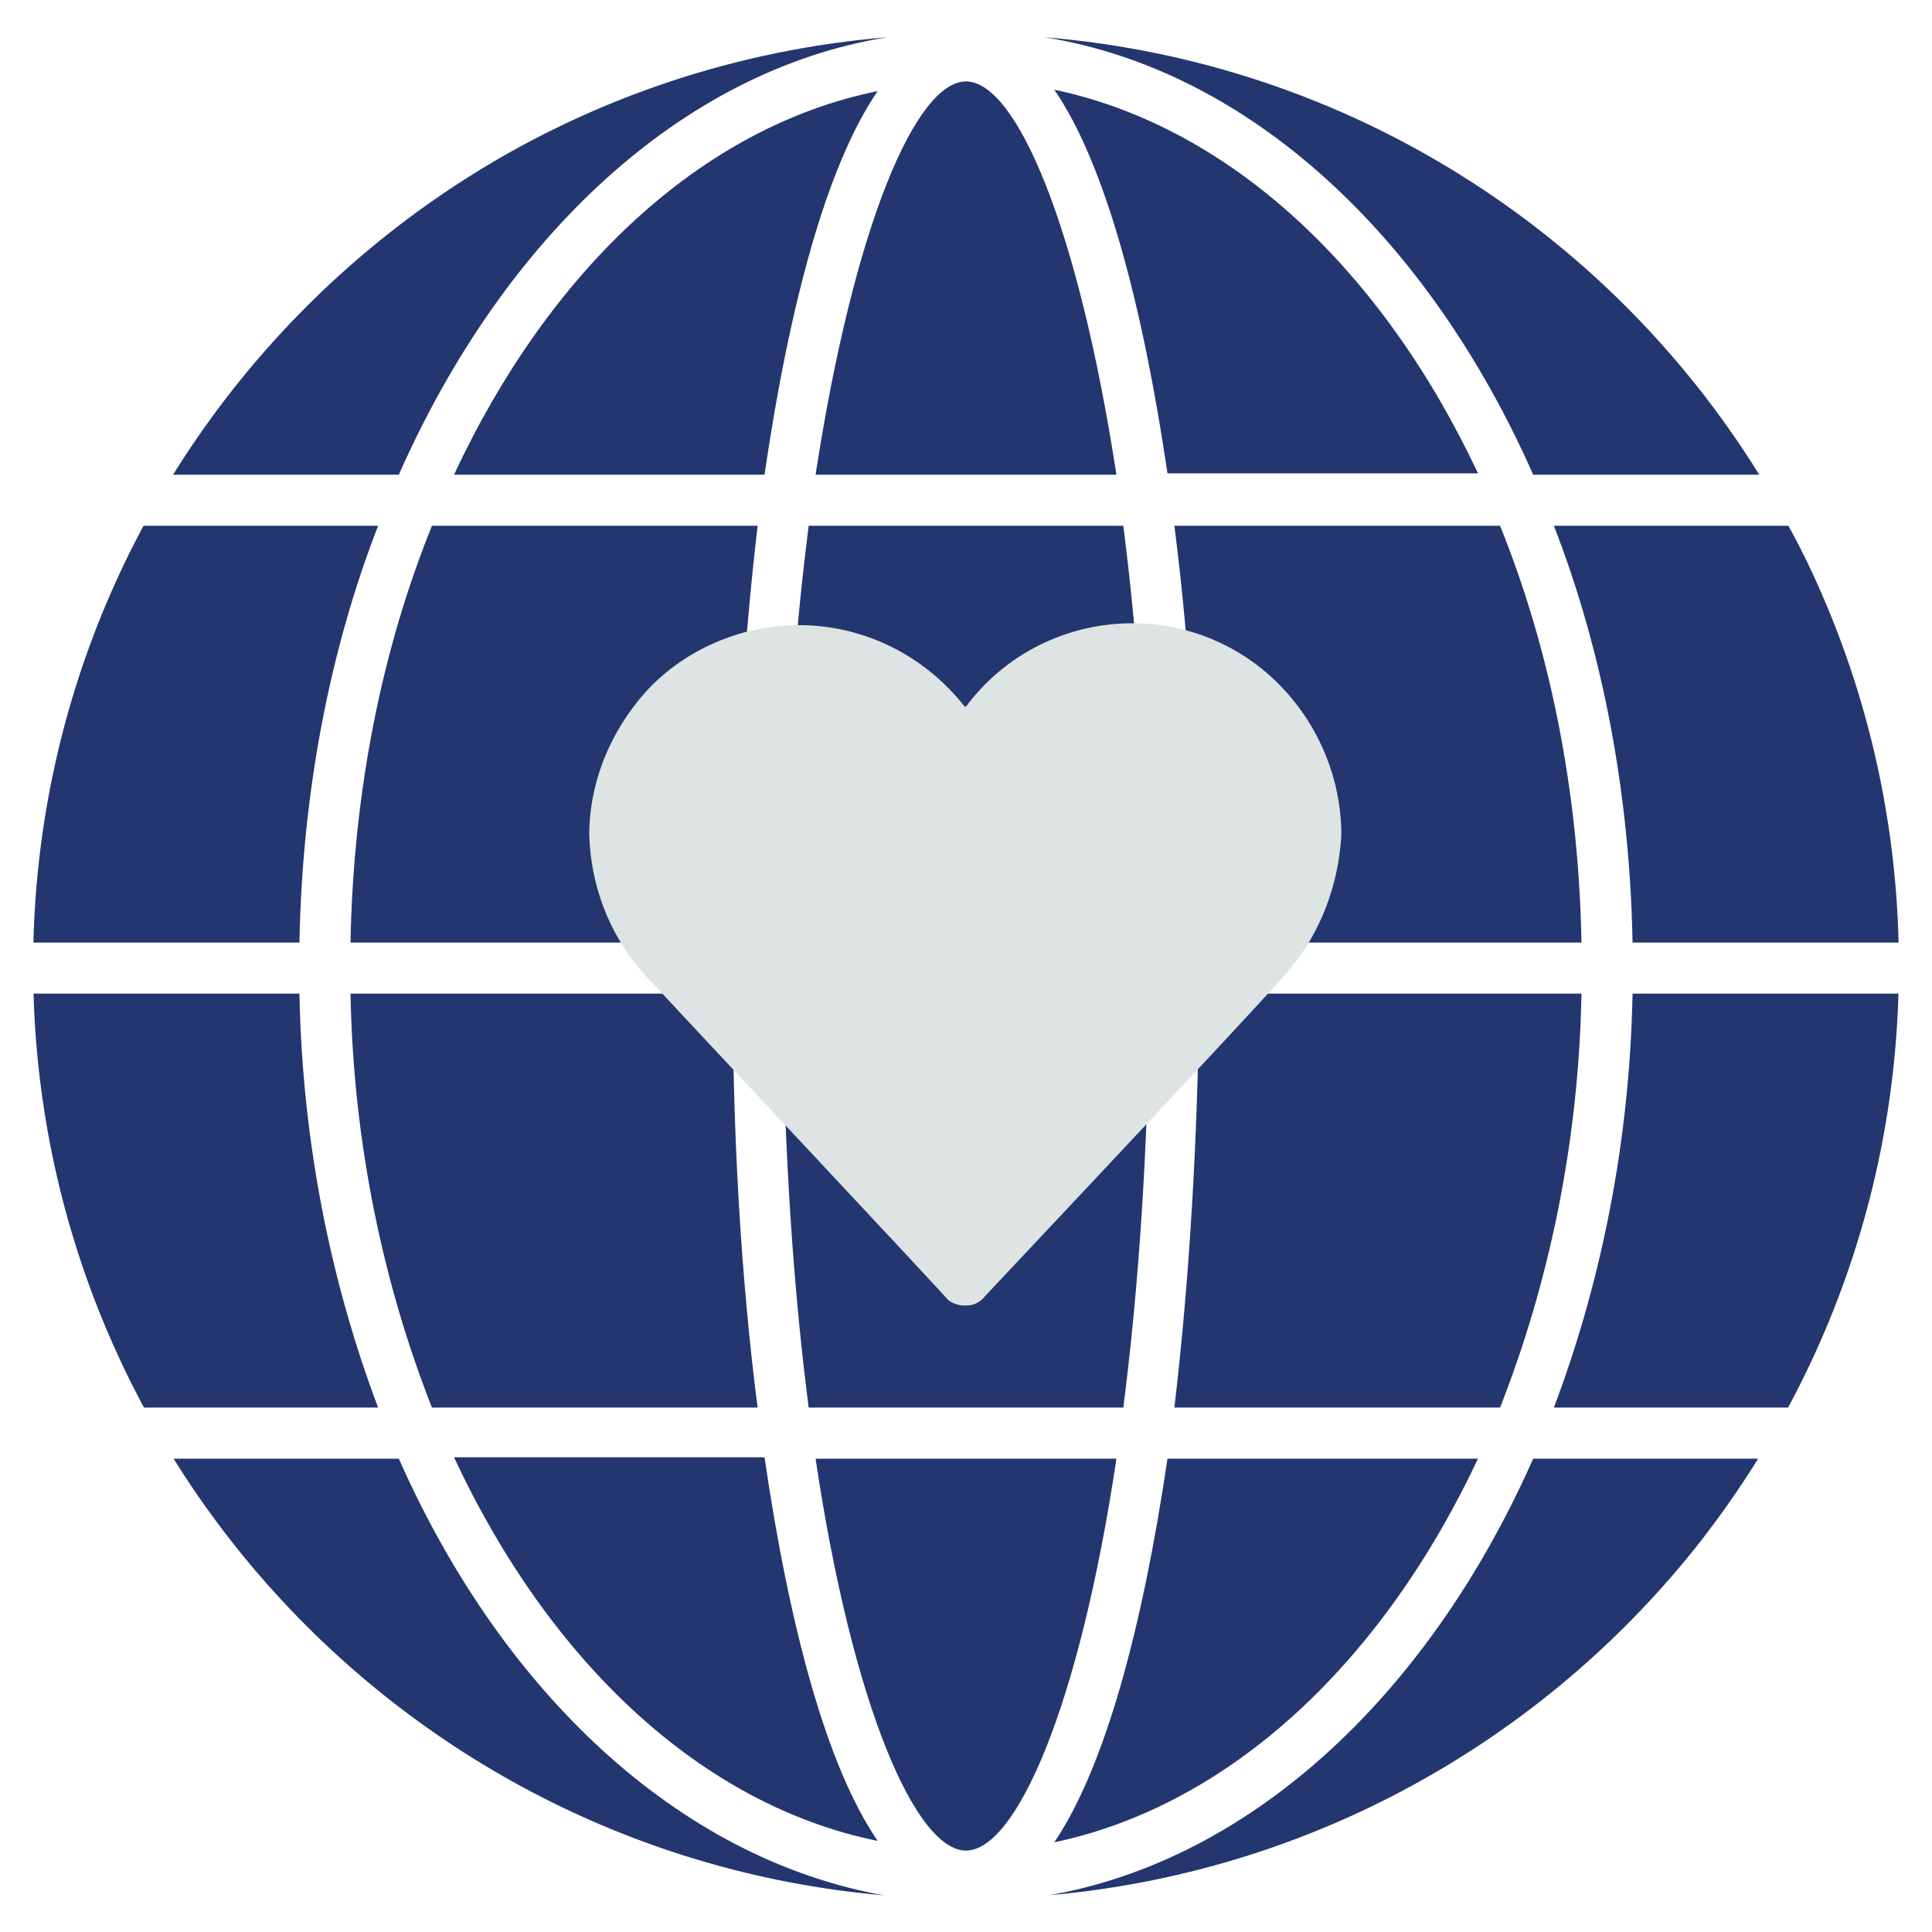
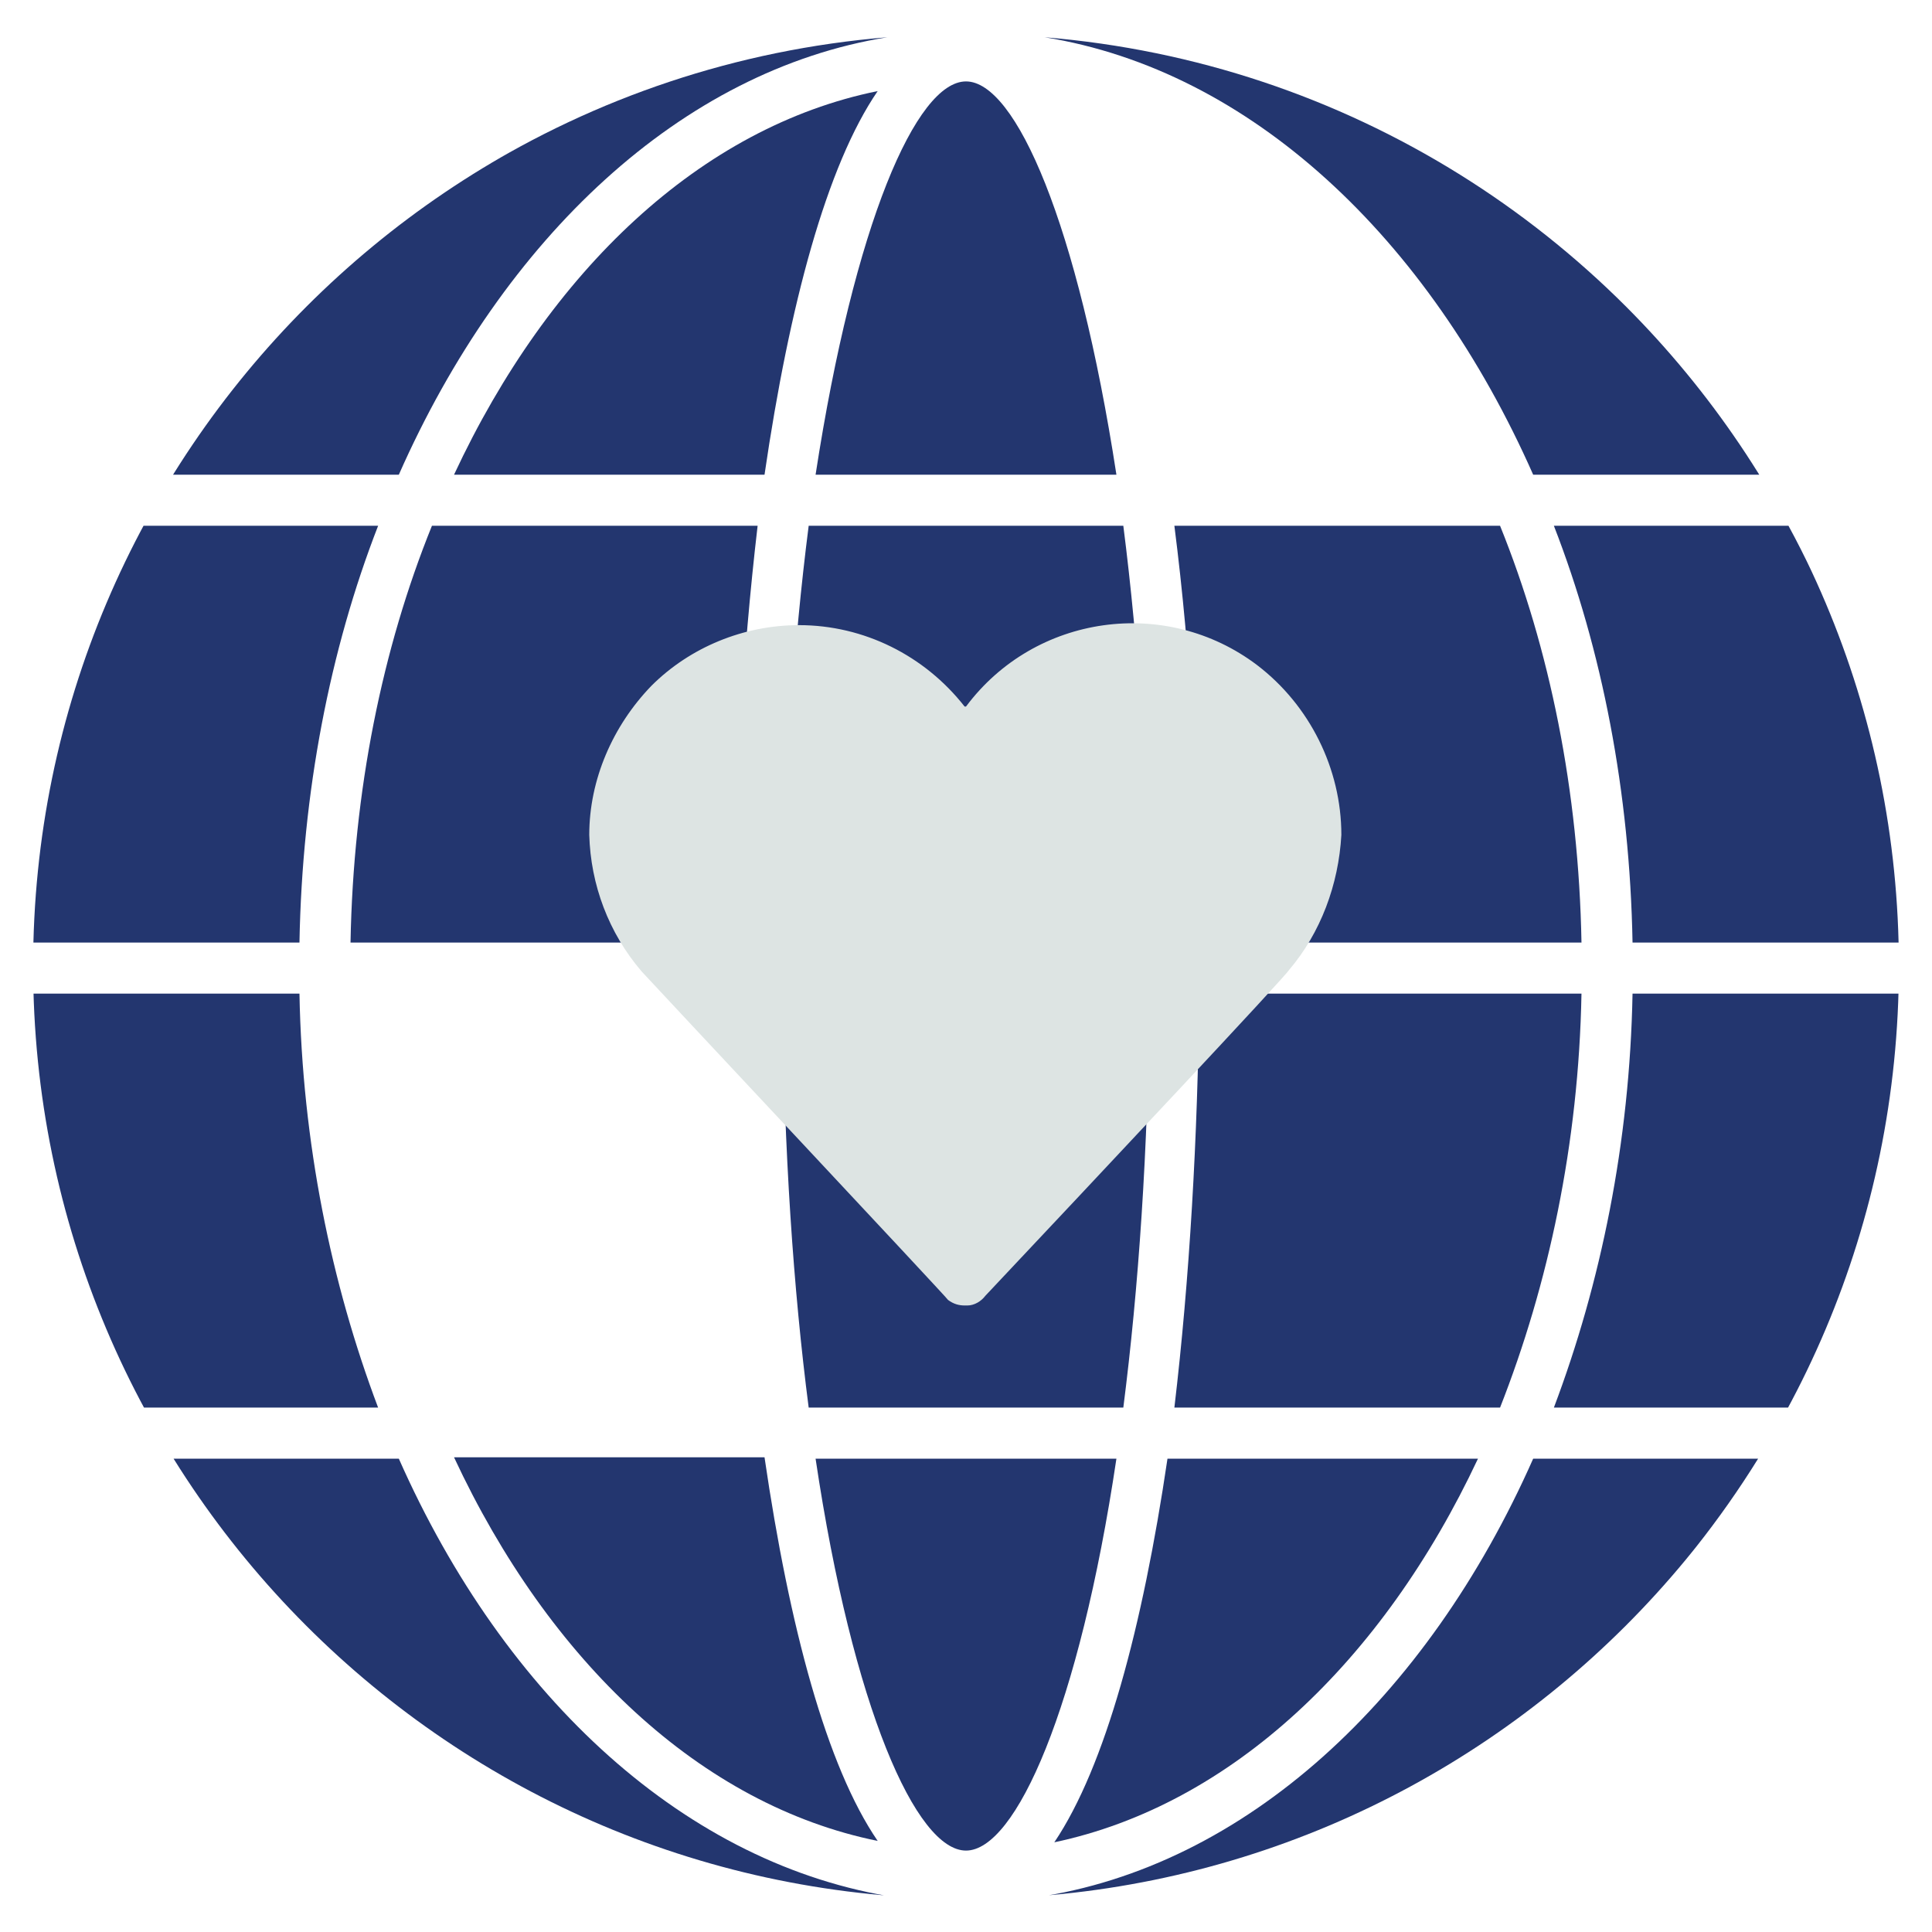
<svg xmlns="http://www.w3.org/2000/svg" xmlns:xlink="http://www.w3.org/1999/xlink" version="1.1" id="Capa_1" x="0px" y="0px" viewBox="0 0 140 140" style="enable-background:new 0 0 140 140;" xml:space="preserve">
  <style type="text/css">
	.st0{fill-rule:evenodd;clip-rule:evenodd;fill:none;}
	.st1{fill:none;}
	.st2{clip-path:url(#SVGID_00000058576598859110378000000017799892411683840901_);}
	.st3{fill:#23366F;}
	.st4{fill:#DDE4E3;}
</style>
  <g id="Circle">
    <g id="Fill-1">
      <path class="st0" d="M140,70c0,38.7-31.3,70-70,70S0,108.7,0,70S31.3,0,70,0S140,31.3,140,70" />
    </g>
  </g>
-   <path class="st1" d="M2.4,70c0,37.3,30.2,67.6,67.6,67.6c37.3,0,67.6-30.2,67.6-67.6c0-37.3-30.2-67.6-67.6-67.6c0,0,0,0,0,0  C32.7,2.4,2.4,32.7,2.4,70" />
+   <path class="st1" d="M2.4,70c37.3,0,67.6-30.2,67.6-67.6c0-37.3-30.2-67.6-67.6-67.6c0,0,0,0,0,0  C32.7,2.4,2.4,32.7,2.4,70" />
  <g>
    <defs>
      <path id="SVGID_1_" d="M2.4,70c0,37.3,30.2,67.6,67.6,67.6c37.3,0,67.6-30.2,67.6-67.6c0-37.3-30.2-67.6-67.6-67.6c0,0,0,0,0,0    C32.7,2.4,2.4,32.7,2.4,70" />
    </defs>
    <clipPath id="SVGID_00000176004242174026285460000008728566192404244393_">
      <use xlink:href="#SVGID_1_" style="overflow:visible;" />
    </clipPath>
    <g style="clip-path:url(#SVGID_00000176004242174026285460000008728566192404244393_);">
      <path class="st3" d="M114.6,68.3c-0.2-11-2.3-21.3-5.9-30.2H85.1c1.2,9.4,1.8,19.8,1.8,30.2H114.6z" />
      <path class="st3" d="M81.4,102c1.1-8.6,1.8-18.6,1.9-30H56.7c0.1,11.4,0.8,21.5,1.9,30H81.4z" />
      <path class="st3" d="M81.4,38.1H58.6c-1.1,8.6-1.8,18.7-1.9,30.2h26.6C83.2,56.8,82.5,46.7,81.4,38.1z" />
      <path class="st3" d="M32.9,34.4h22.5c1.8-12.3,4.5-22.4,8.2-27.8C50.8,9.2,39.8,19.6,32.9,34.4z" />
      <path class="st3" d="M25.4,68.3h27.7c0.1-10.4,0.7-20.8,1.8-30.2H31.3C27.7,47,25.6,57.3,25.4,68.3z" />
-       <path class="st3" d="M76.4,6.5c3.7,5.4,6.4,15.6,8.2,27.8h22.5C100.2,19.6,89.2,9.2,76.4,6.5z" />
      <path class="st3" d="M21.7,68.3c0.2-10.9,2.2-21.2,5.7-30.2h-17c-4.9,9-7.7,19.3-8,30.2H21.7z" />
      <path class="st3" d="M21.7,72H2.4c0.3,10.8,3.1,21,8,30h17C24,93,21.9,82.8,21.7,72z" />
      <path class="st3" d="M59.1,105.7c2.7,18.1,7.3,28.4,10.9,28.4s8.2-10.3,10.9-28.4H59.1z" />
      <path class="st3" d="M80.9,34.4C78.1,16.2,73.6,5.9,70,5.9s-8.1,10.3-10.9,28.5H80.9z" />
      <path class="st3" d="M111.1,34.4h16.4c-11-17.7-29.9-29.9-51.8-31.7C90.6,5.1,103.5,17.2,111.1,34.4z" />
-       <path class="st3" d="M54.9,102c-1.2-9.3-1.8-19.7-1.8-30H25.4c0.2,10.9,2.4,21.1,5.9,30H54.9z" />
      <path class="st3" d="M111.1,105.7c-7.7,17.4-20.9,29.6-36.1,31.8c22.2-1.6,41.3-13.9,52.4-31.8H111.1z" />
      <path class="st3" d="M112.6,38.1c3.5,9,5.5,19.3,5.7,30.2h19.3c-0.3-10.9-3.1-21.2-8-30.2H112.6z" />
      <path class="st3" d="M28.9,105.7H12.5c11.1,17.9,30.3,30.1,52.5,31.8C49.8,135.2,36.6,123.1,28.9,105.7z" />
      <path class="st3" d="M28.9,34.4C36.5,17.2,49.4,5.1,64.3,2.7c-21.9,1.8-40.8,14-51.8,31.7H28.9z" />
      <path class="st3" d="M107.1,105.7H84.6c-1.8,12.2-4.5,22.3-8.2,27.8C89.2,130.8,100.2,120.4,107.1,105.7z" />
      <path class="st3" d="M137.6,72h-19.3c-0.2,10.8-2.3,21-5.7,30h17C134.4,93,137.3,82.8,137.6,72z" />
      <path class="st3" d="M63.6,133.4c-3.7-5.4-6.4-15.5-8.2-27.8H32.9C39.8,120.4,50.8,130.8,63.6,133.4z" />
      <path class="st3" d="M114.6,72H86.9c-0.1,10.4-0.7,20.7-1.8,30h23.6C112.2,93.1,114.4,82.9,114.6,72z" />
    </g>
  </g>
  <path class="st4" d="M42.7,60.5c0.1,3.6,1.4,7.1,3.8,9.9l0,0c1,1.1,22.1,23.6,22.2,23.8c0.4,0.3,0.8,0.4,1.2,0.4h0.2  c0.5,0,1-0.3,1.3-0.7c8.1-8.6,21.8-23.2,22-23.6c2.3-2.7,3.6-6.2,3.8-9.8c0-4.8-2.3-9.4-6.1-12.3c-6.6-5-16.1-3.7-21.1,3h-0.1  c-2.9-3.7-7.3-5.9-12-5.9l0,0c-4,0-7.9,1.6-10.7,4.4C44.4,52.6,42.7,56.5,42.7,60.5z" />
</svg>